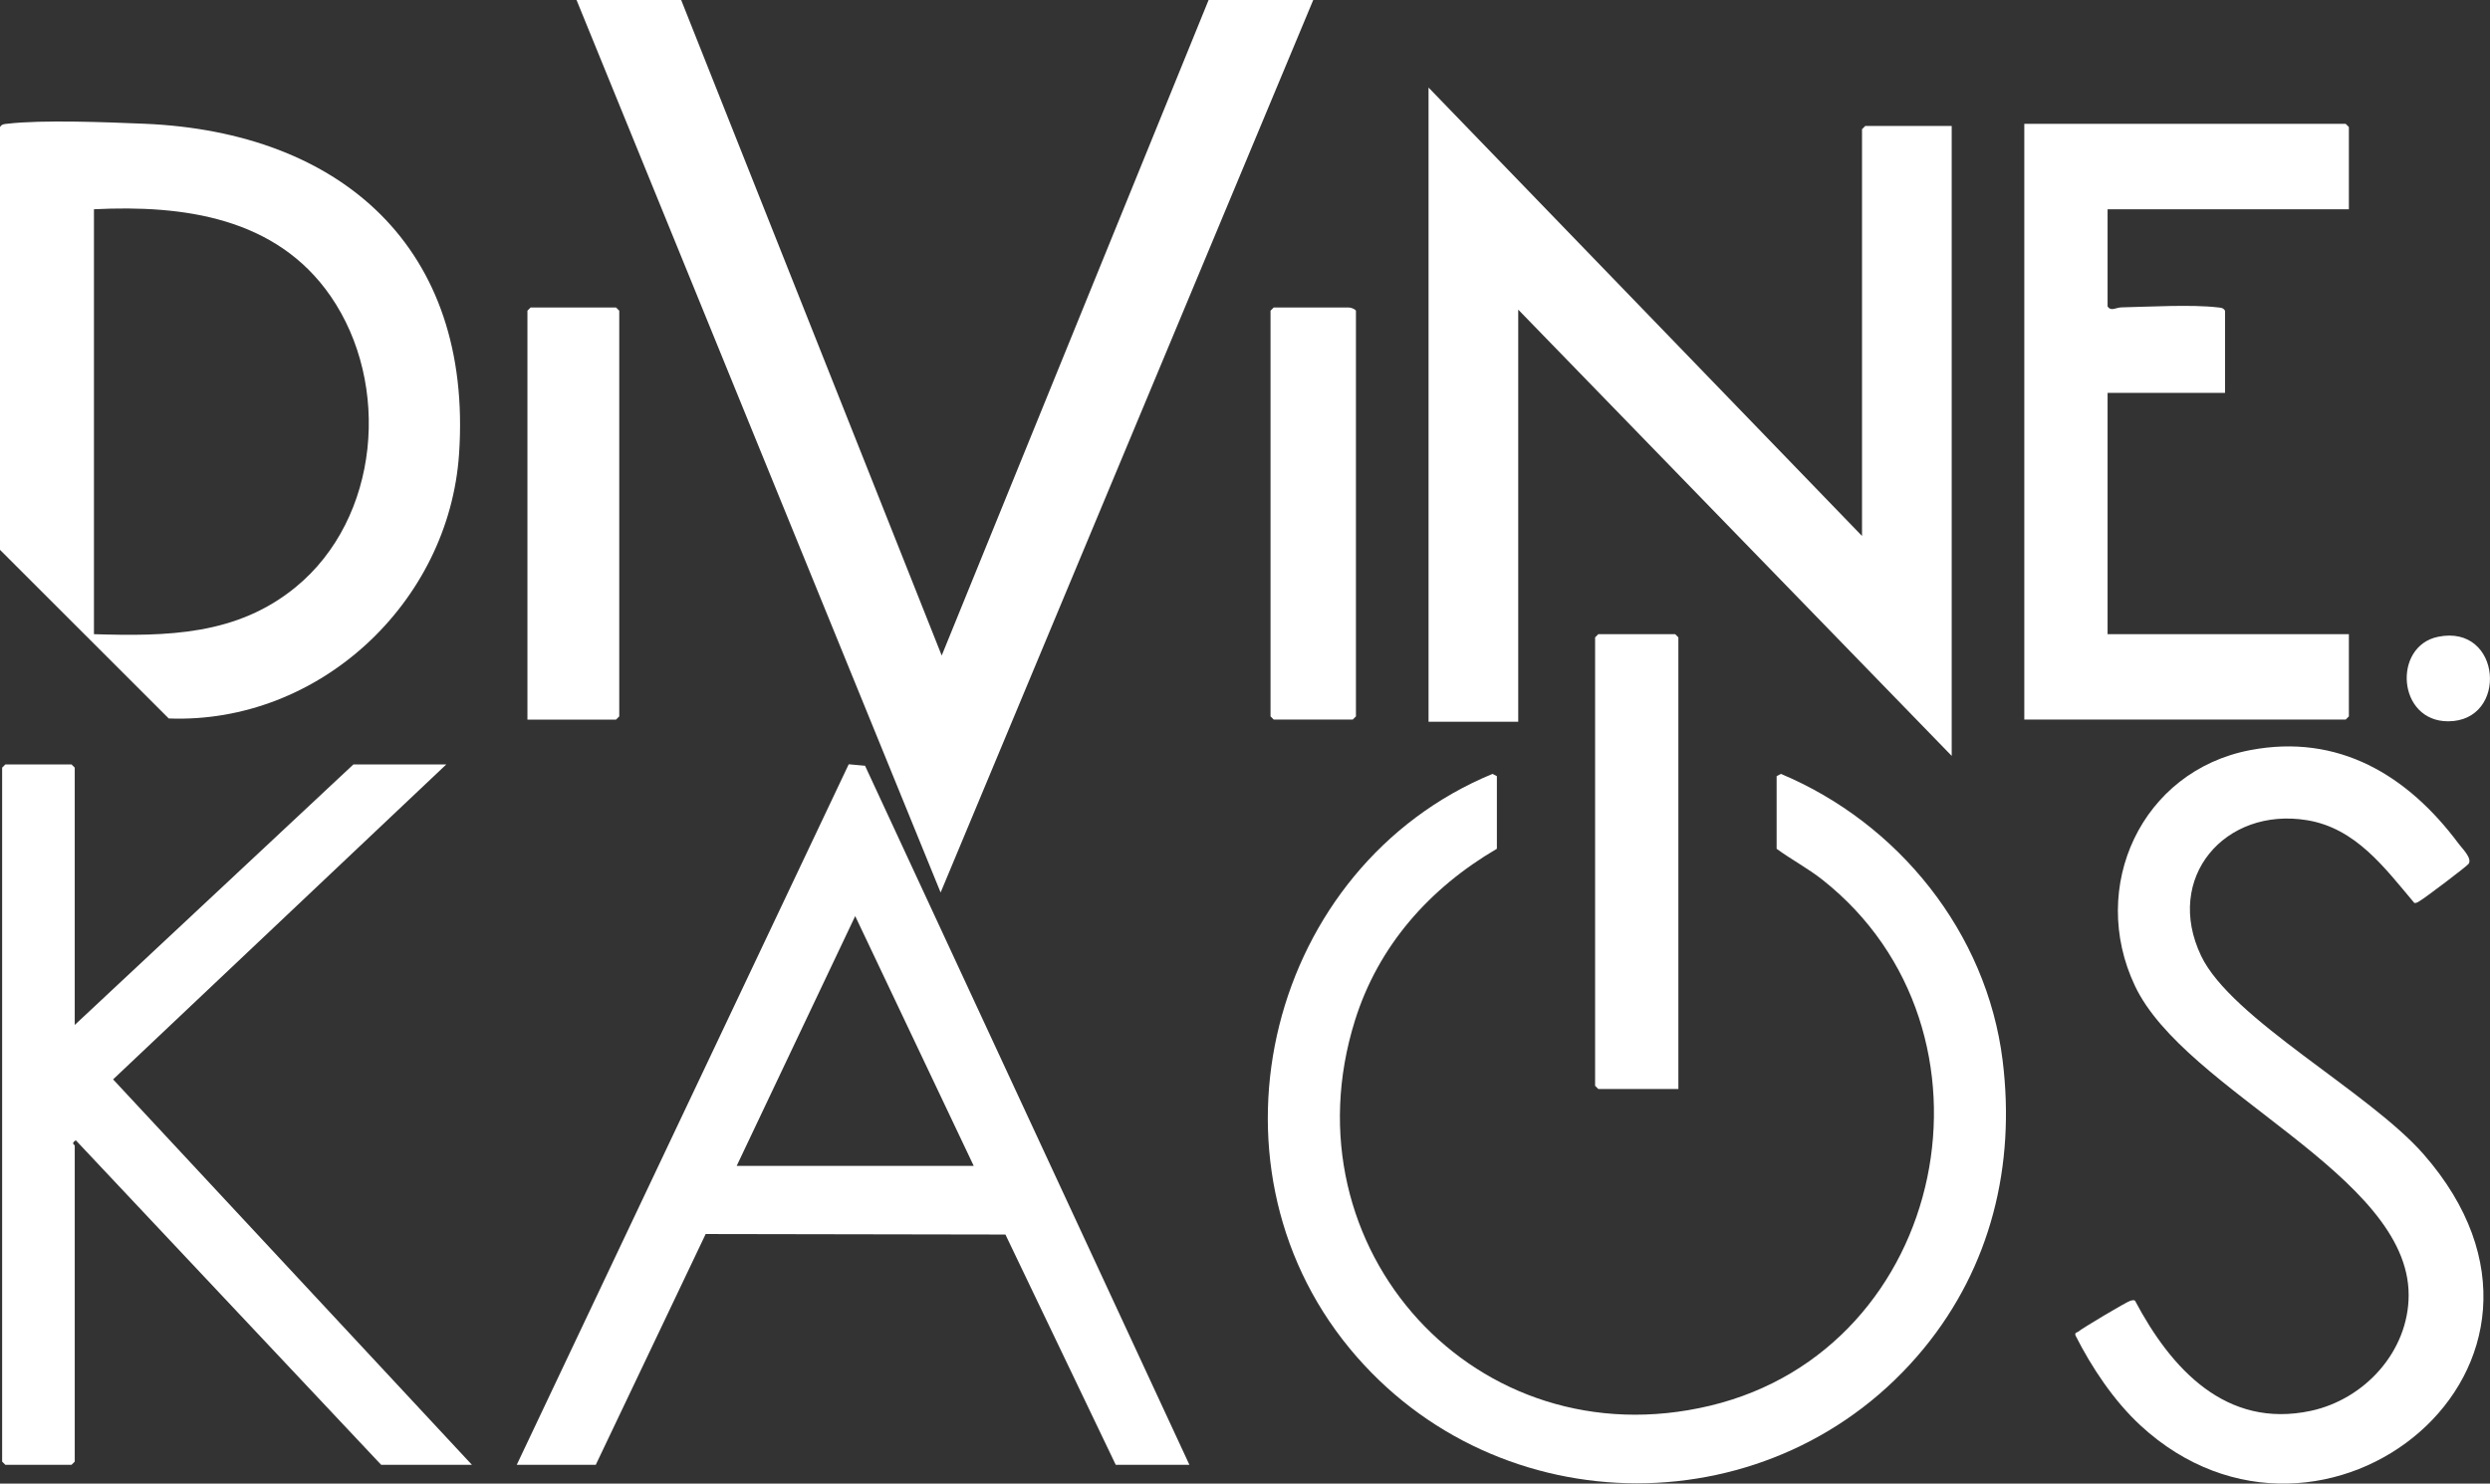
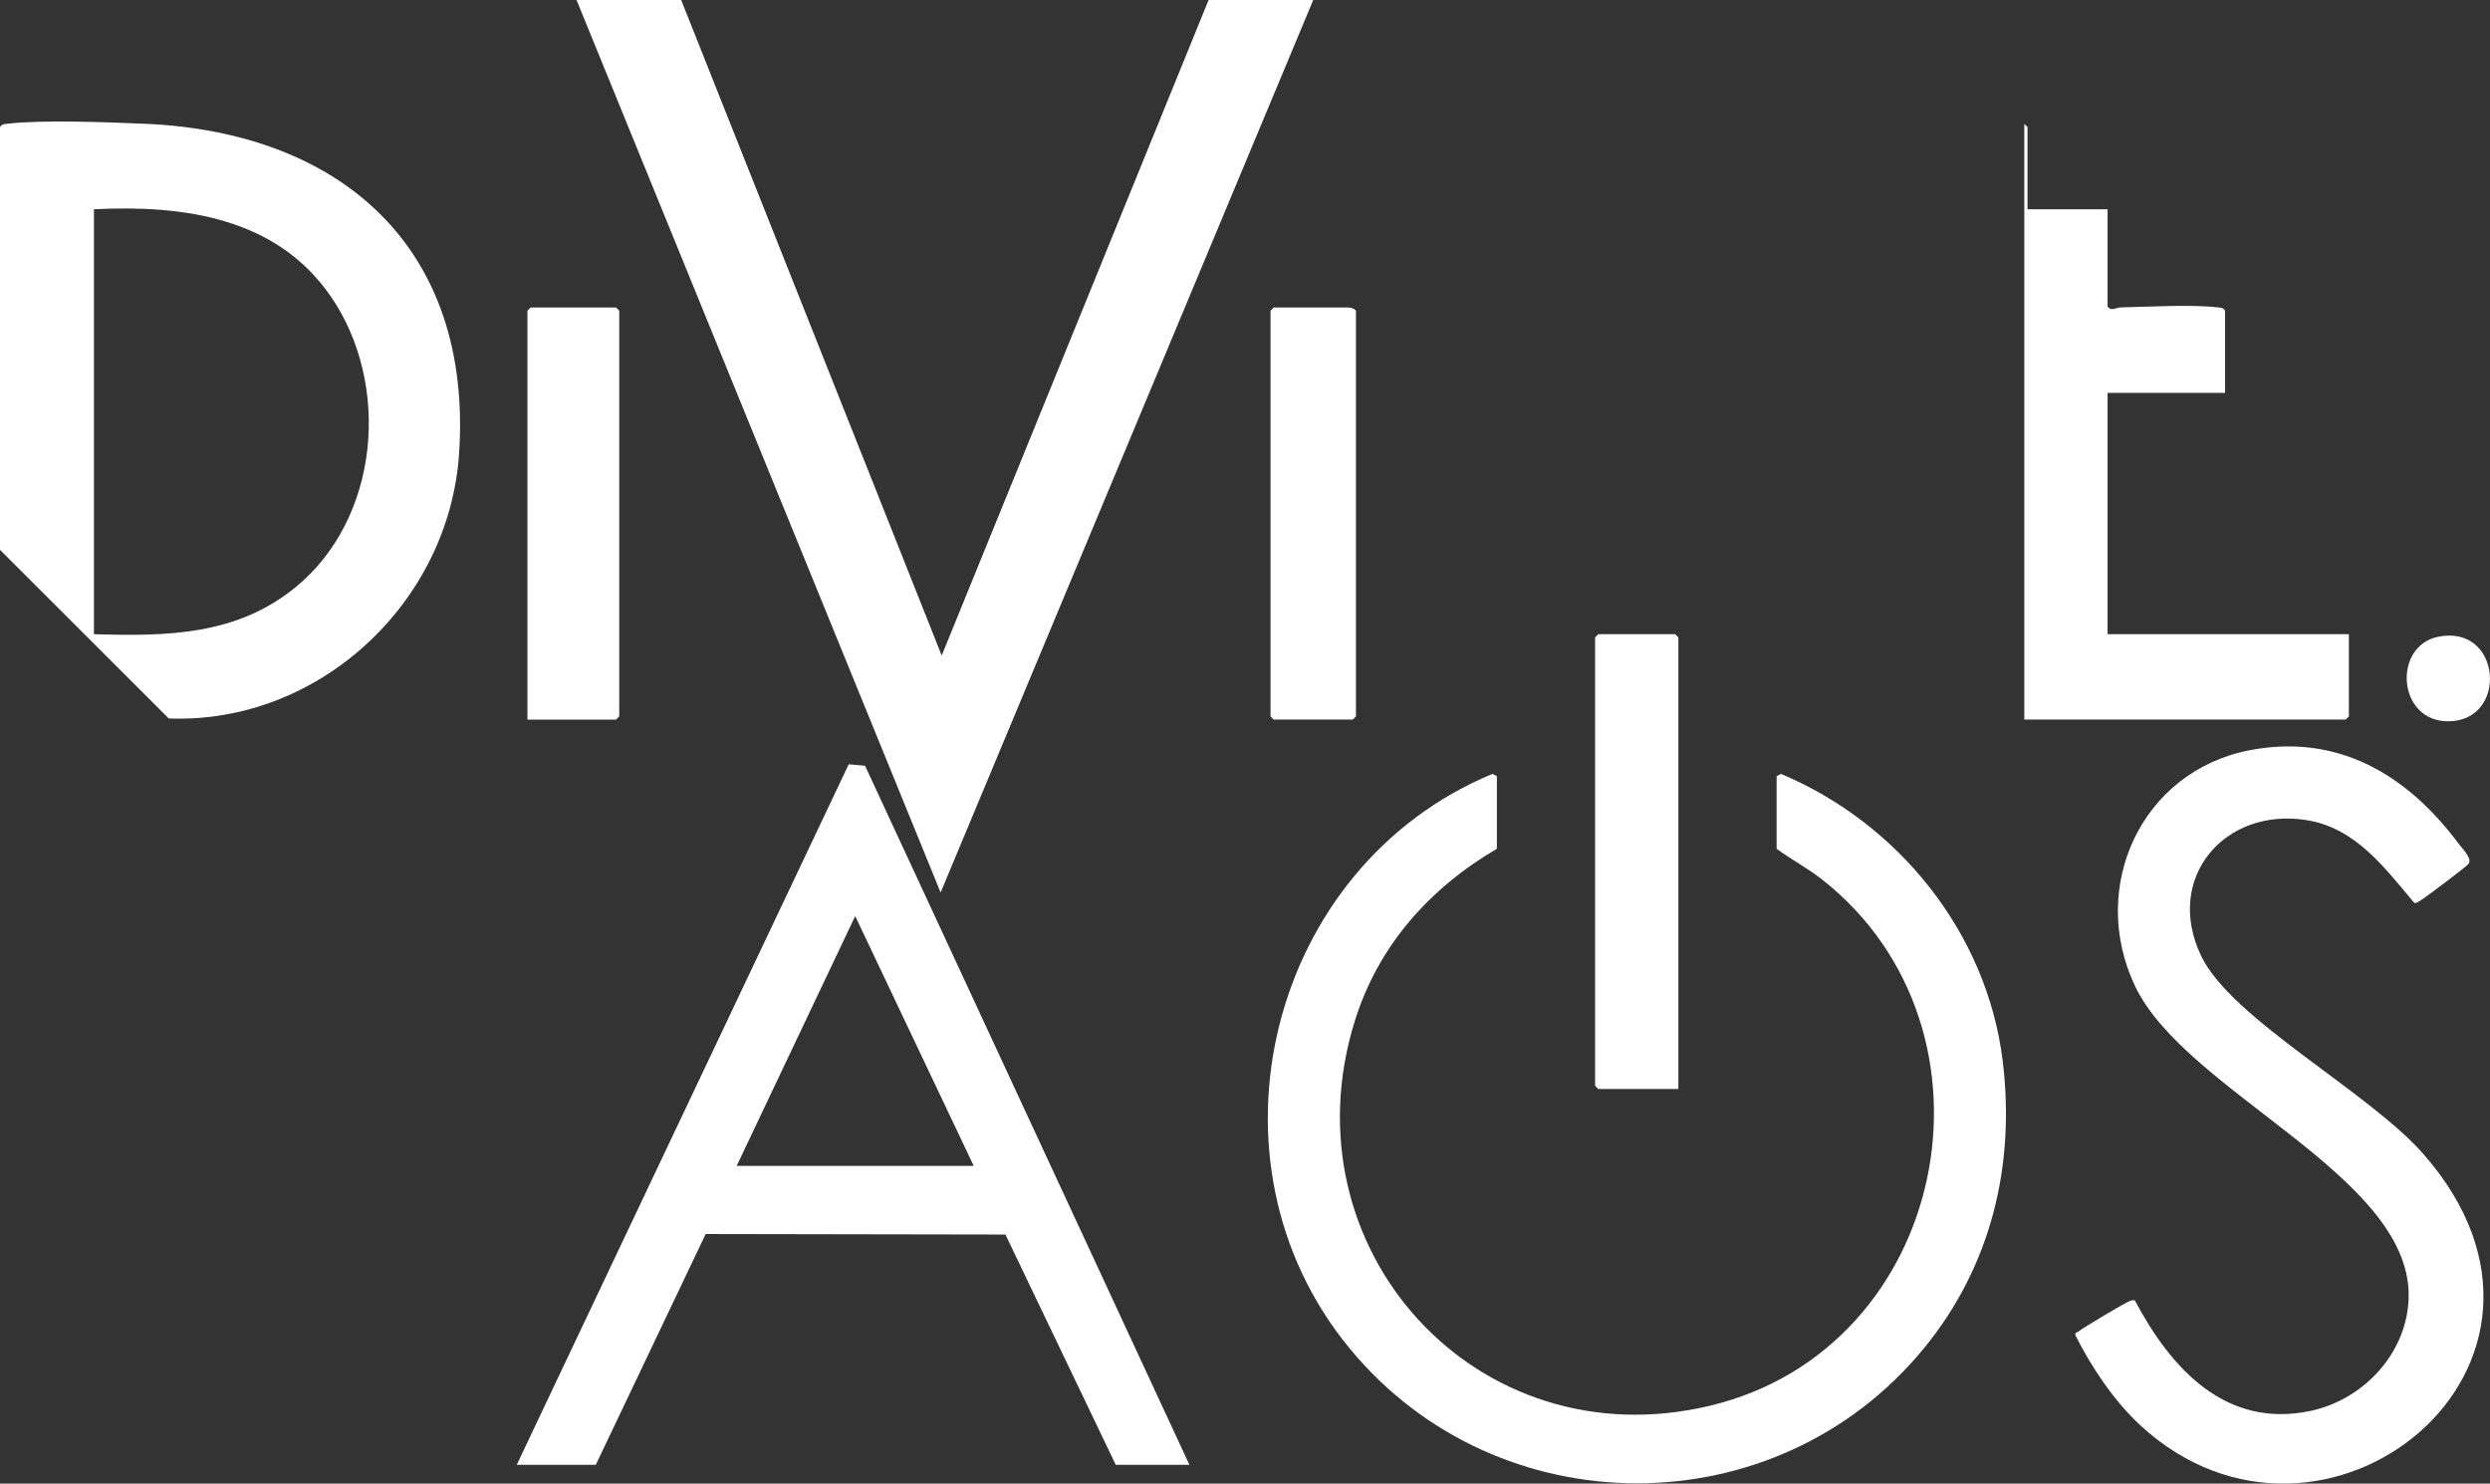
<svg xmlns="http://www.w3.org/2000/svg" id="Laag_1" data-name="Laag 1" viewBox="0 0 1166.09 694.8">
  <rect x="0" y="0" width="1166.09" height="694.8" fill="#333333" stroke="none" />
  <defs>
    <style> .cls-1 { fill: #fff; } </style>
  </defs>
  <polygon class="cls-1" points="319 0 441.01 307 566 0 615 0 440.5 417.98 270 0 319 0" />
-   <polygon class="cls-1" points="669 41 872 251 872 60.5 873.5 59 914 59 914 354 711 145 711 338 669 338 669 41" />
  <path class="cls-1" d="M832,363.5l2.03-1.07c55,23.06,96.4,74.36,103.82,134.21,6.09,49.11-5.47,96.55-36.88,134.83-69.23,84.36-199.6,84.17-268.94,0-72.47-87.97-37.63-225.81,66.93-269.04l2.04,1.07v34c-31.45,18.4-55.51,45.35-66.49,80.51-33.31,106.64,56.91,206.46,166.32,180.32,111.82-26.71,141.85-175.82,52.66-246.3-6.78-5.36-14.52-9.42-21.48-14.52v-34Z" />
  <path class="cls-1" d="M0,59.5c.88-1.43,1.99-1.38,3.45-1.55,16.52-1.94,46.69-.71,64.09,0,92.3,3.83,153.89,58.16,147.45,154.53-4.67,69.88-65.75,126.7-135.97,123.99L0,257.5V59.5ZM44,98v199c34.27,1.02,66.84.6,94.47-22.03,39.39-32.27,44.75-95.14,16.35-136.29-25.43-36.84-68.85-42.77-110.82-40.68Z" />
  <path class="cls-1" d="M242,686l155.46-328.07,7.65.69,151.9,327.38h-34.5l-51.66-107.84-140.38-.24-51.46,108.07h-37ZM456,546l-55.5-116.98-55.5,116.98h111Z" />
-   <path class="cls-1" d="M35,480l130.5-122h43.5L52.96,505.5l168.04,180.5h-42.5l-143-151.98c-2.49,1.56-.5,2.09-.5,2.48v148l-1.5,1.5H2.5l-1.5-1.5v-325l1.5-1.5h31l1.5,1.5v120.5Z" />
-   <path class="cls-1" d="M1100,98h-113v45.5c1.61,2.47,3.91.51,6.46.45,12.91-.28,32.91-1.43,45.09,0,1.46.17,2.57.12,3.45,1.55v38.5h-55v113h113v38.5l-1.5,1.5h-150.5V58h150.5l1.5,1.5v38.5Z" />
+   <path class="cls-1" d="M1100,98h-113v45.5c1.61,2.47,3.91.51,6.46.45,12.91-.28,32.91-1.43,45.09,0,1.46.17,2.57.12,3.45,1.55v38.5h-55v113h113v38.5l-1.5,1.5h-150.5V58l1.5,1.5v38.5Z" />
  <path class="cls-1" d="M1002.43,667.58c-12.36-11.39-22.9-27.15-30.46-42.16-.43-1.5.72-1.29,1.25-1.75,1.84-1.6,22.79-14.08,24.51-14.52.71-.18,1.43-.44,2.12-.02,16.84,31.85,42.6,60.13,82.37,51.59,25.17-5.41,45.76-27.86,45.78-54.22.03-56.47-104.64-95.06-128.19-144.81-21.92-46.32,3.01-100.67,53.98-110.39,41.34-7.88,73.74,11.76,97.6,43.81,1.72,2.31,6.46,6.86,4.69,9.43-.81,1.18-20.58,16.1-22.76,17.32-.84.47-1.62,1.19-2.68.99-13.9-16.46-27.39-34.99-50.25-38.74-38.47-6.31-67.07,26.97-49.57,63.57,14.16,29.61,78.44,63.5,104.15,92.85,86.66,98.96-47.33,205.6-132.55,127.05Z" />
  <polygon class="cls-1" points="786 510 748.5 510 747 508.5 747 298.5 748.5 297 784.5 297 786 298.5 786 510" />
  <polygon class="cls-1" points="247 337 247 145.5 248.5 144 288.5 144 290 145.5 290 335.5 288.5 337 247 337" />
  <path class="cls-1" d="M596.5,144h35c1,0,2.87.56,3.5,1.5v190l-1.5,1.5h-37l-1.5-1.5v-190l1.5-1.5Z" />
  <path class="cls-1" d="M1141.72,298.23c29.94-6.16,33.15,39.53,4.78,39.57-23.88.03-26.03-35.19-4.78-39.57Z" />
</svg>